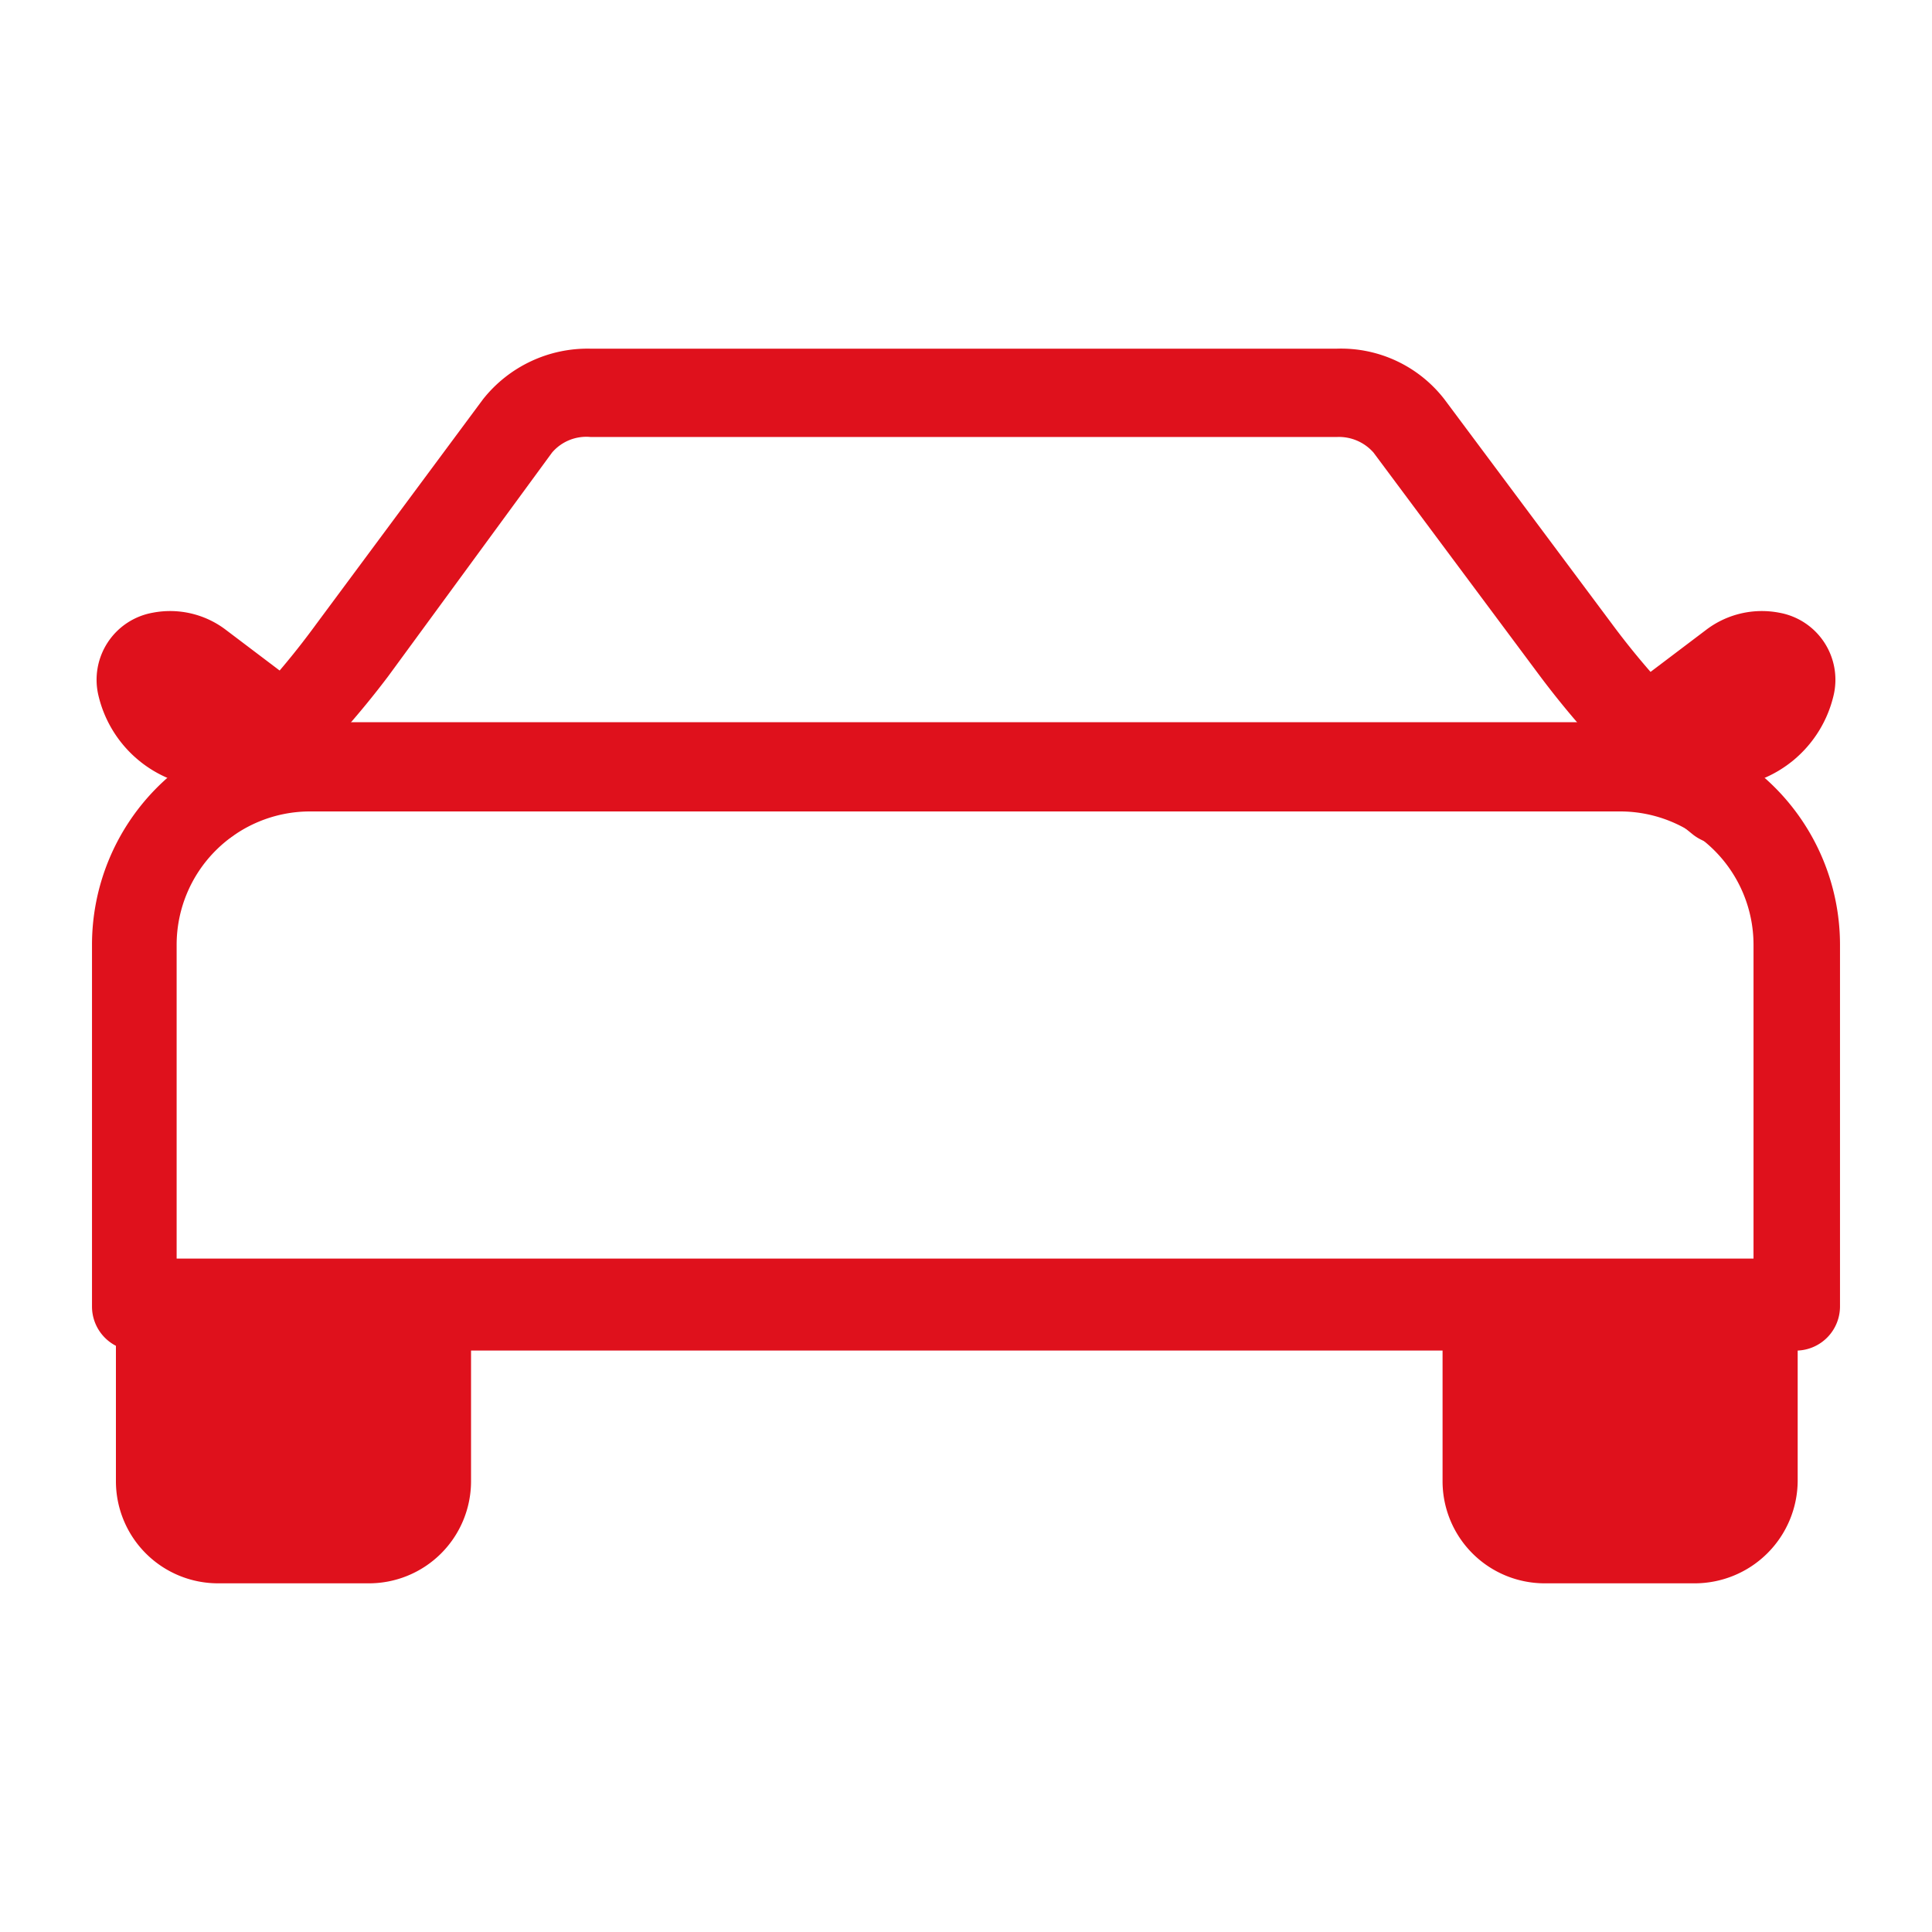
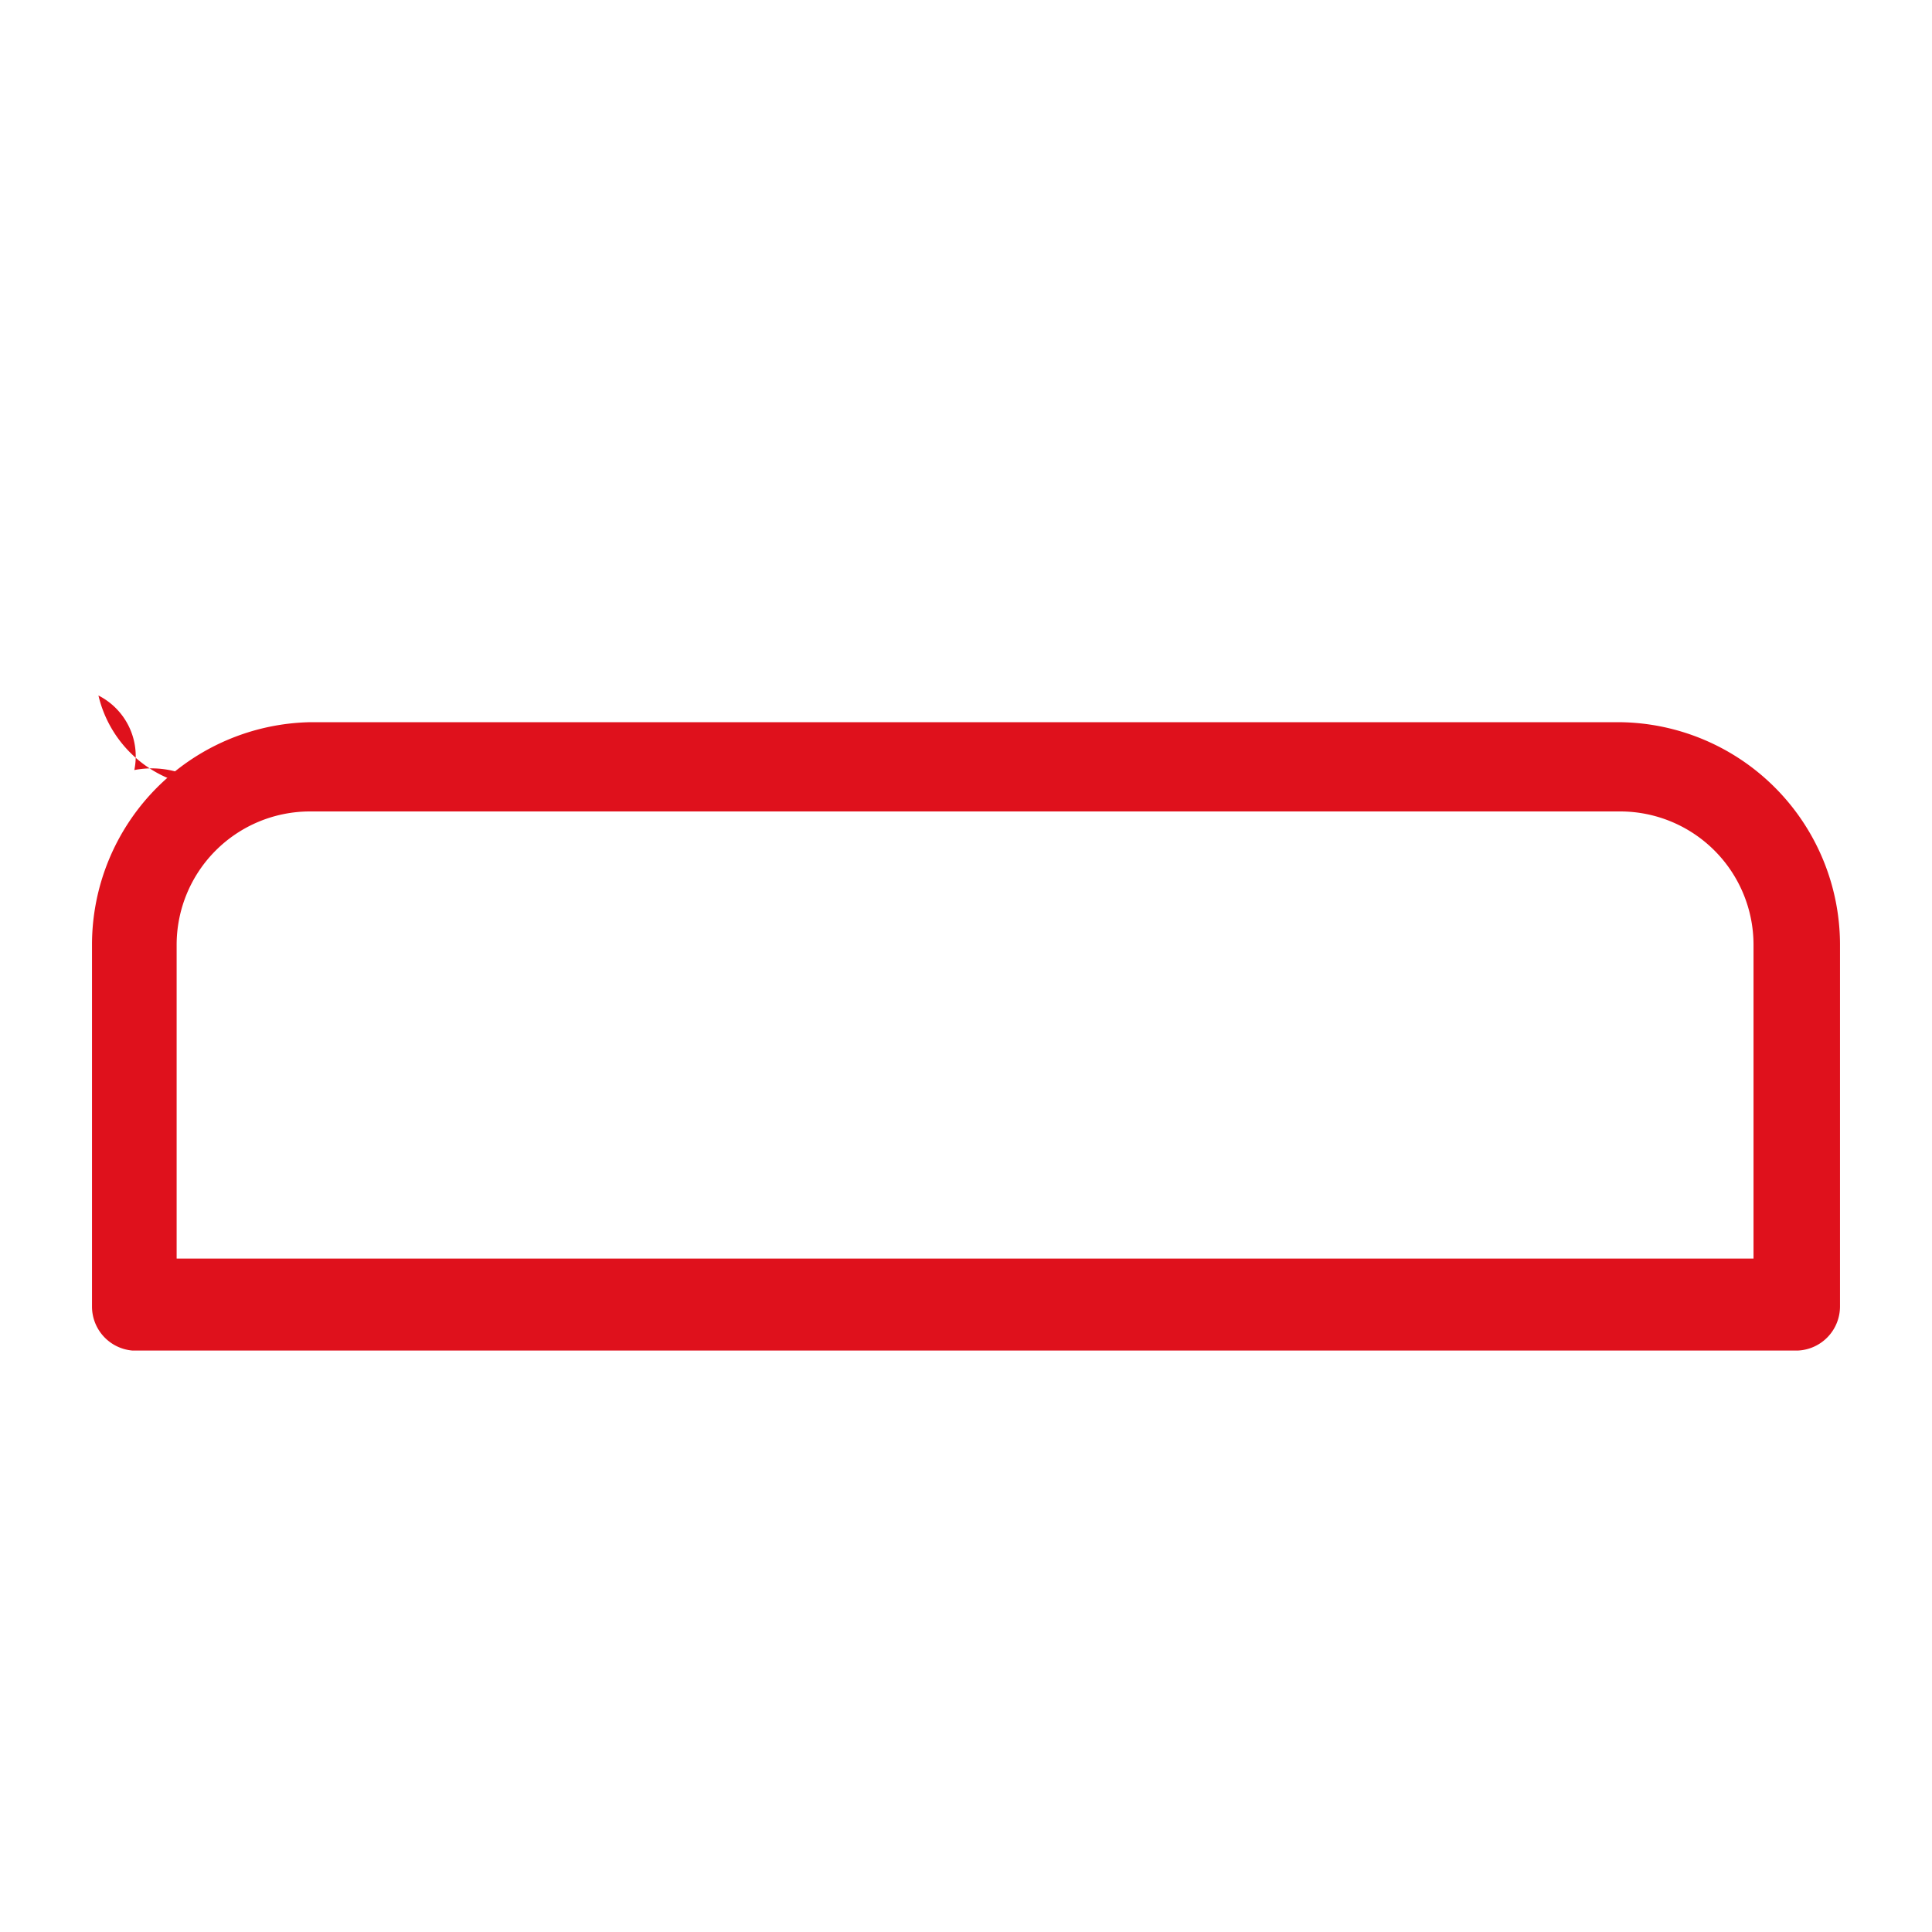
<svg xmlns="http://www.w3.org/2000/svg" id="Capa_1" data-name="Capa 1" viewBox="0 0 21 21">
  <defs>
    <style>.cls-1{fill:#df111c;}</style>
  </defs>
-   <path class="cls-1" d="M1.26,13.88l3.86.44V16.1A1.11,1.11,0,0,1,4,17.21H2.37A1.11,1.11,0,0,1,1.26,16.1Z" />
-   <path class="cls-1" d="M15.68,14.43l3.86-.11V16.1a1.12,1.12,0,0,1-1.12,1.11H16.79a1.11,1.11,0,0,1-1.11-1.11Z" />
-   <path class="cls-1" d="M18.71,9.18a.51.51,0,0,1-.31-.11,9.63,9.63,0,0,1-1.66-1.72L14.93,4.92a.5.5,0,0,0-.4-.17H6.42A.49.49,0,0,0,6,4.92L4.22,7.35A9.68,9.68,0,0,1,2.55,9.07.48.48,0,0,1,1.87,9,.49.49,0,0,1,2,8.32,8.65,8.65,0,0,0,3.44,6.78L5.25,4.34a1.45,1.45,0,0,1,1.17-.55h8.11a1.42,1.42,0,0,1,1.17.55l1.82,2.44A8.33,8.33,0,0,0,19,8.32a.48.48,0,0,1,.07.68A.46.46,0,0,1,18.71,9.18Z" />
  <path class="cls-1" d="M19.54,14.68H1.44A.48.48,0,0,1,1,14.2V10.27A2.42,2.42,0,0,1,3.37,7.85H17.61A2.42,2.42,0,0,1,20,10.27V14.2A.48.48,0,0,1,19.54,14.68Zm-17.62-1H19.06V10.27a1.45,1.45,0,0,0-1.45-1.45H3.37a1.45,1.45,0,0,0-1.45,1.45Z" />
-   <path class="cls-1" d="M19.93,7.56h0a1.3,1.3,0,0,1-1.19,1l-.63.05-.76-.86,1.19-.9a1,1,0,0,1,.8-.19h0A.74.74,0,0,1,19.93,7.56Z" />
-   <path class="cls-1" d="M1.07,7.56h0a1.3,1.3,0,0,0,1.19,1l.63.05.76-.86-1.19-.9a1,1,0,0,0-.8-.19h0A.74.74,0,0,0,1.07,7.56Z" />
+   <path class="cls-1" d="M1.07,7.56h0a1.3,1.3,0,0,0,1.19,1a1,1,0,0,0-.8-.19h0A.74.74,0,0,0,1.07,7.56Z" />
</svg>